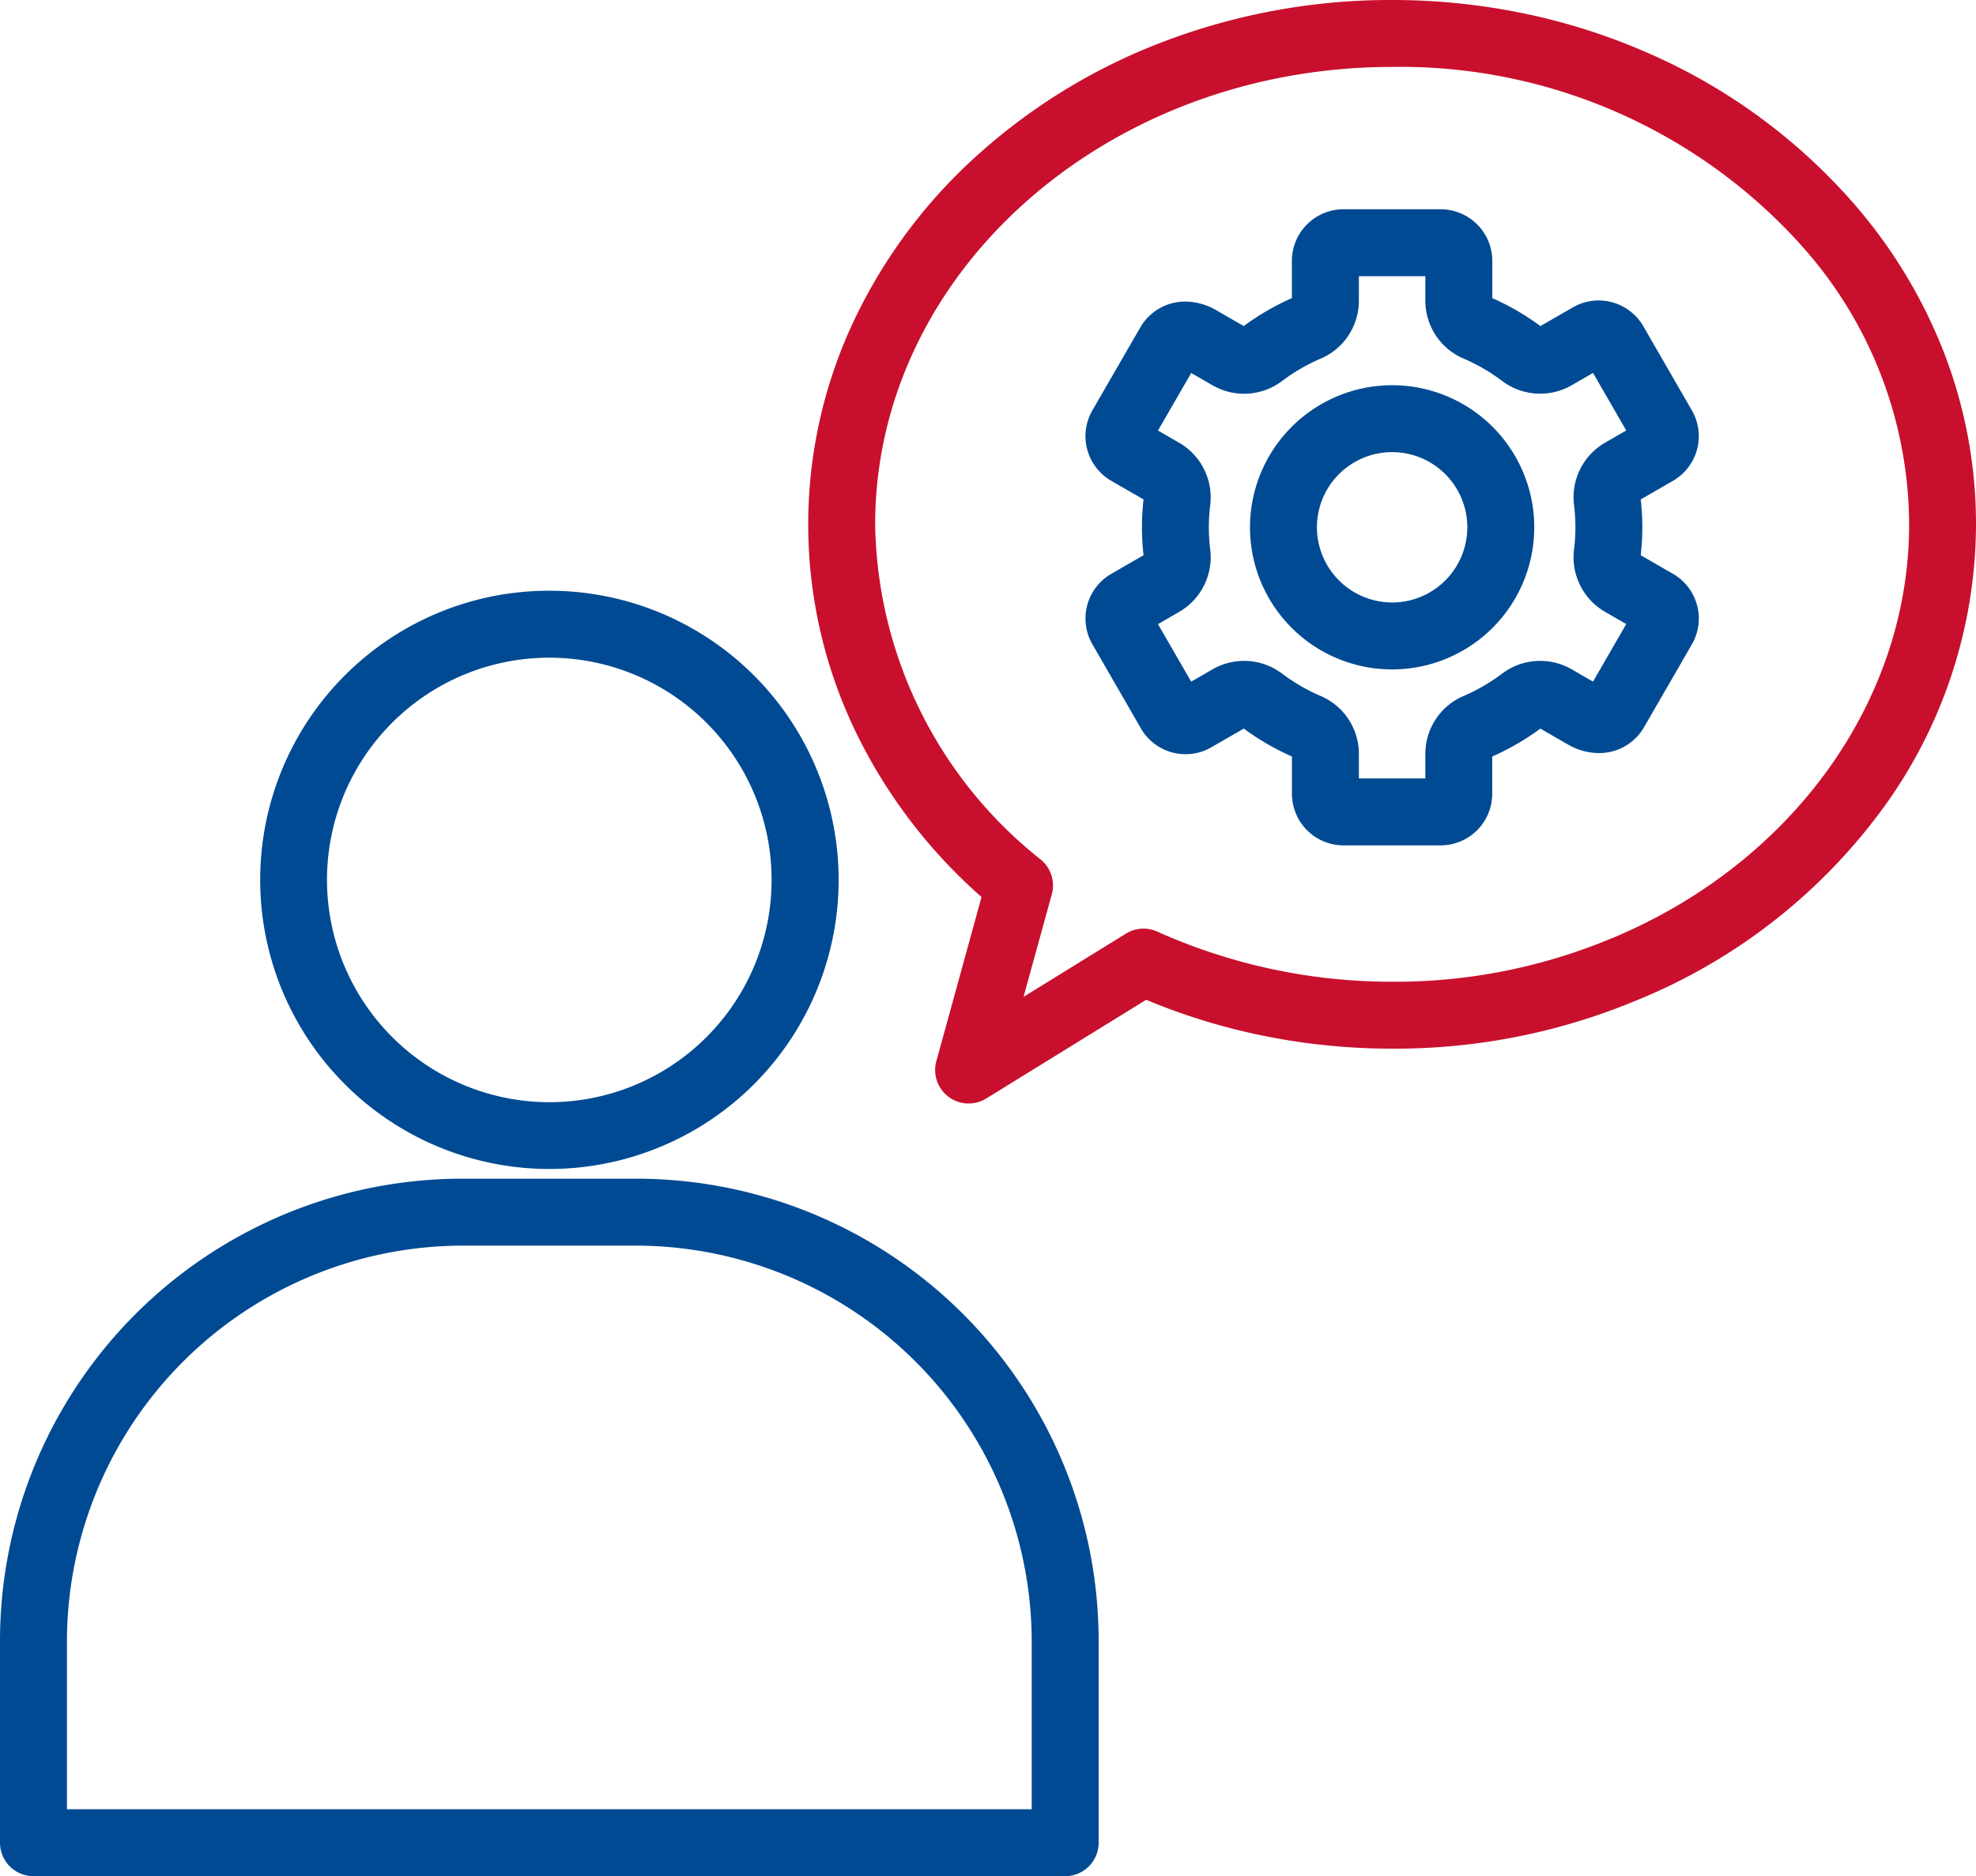
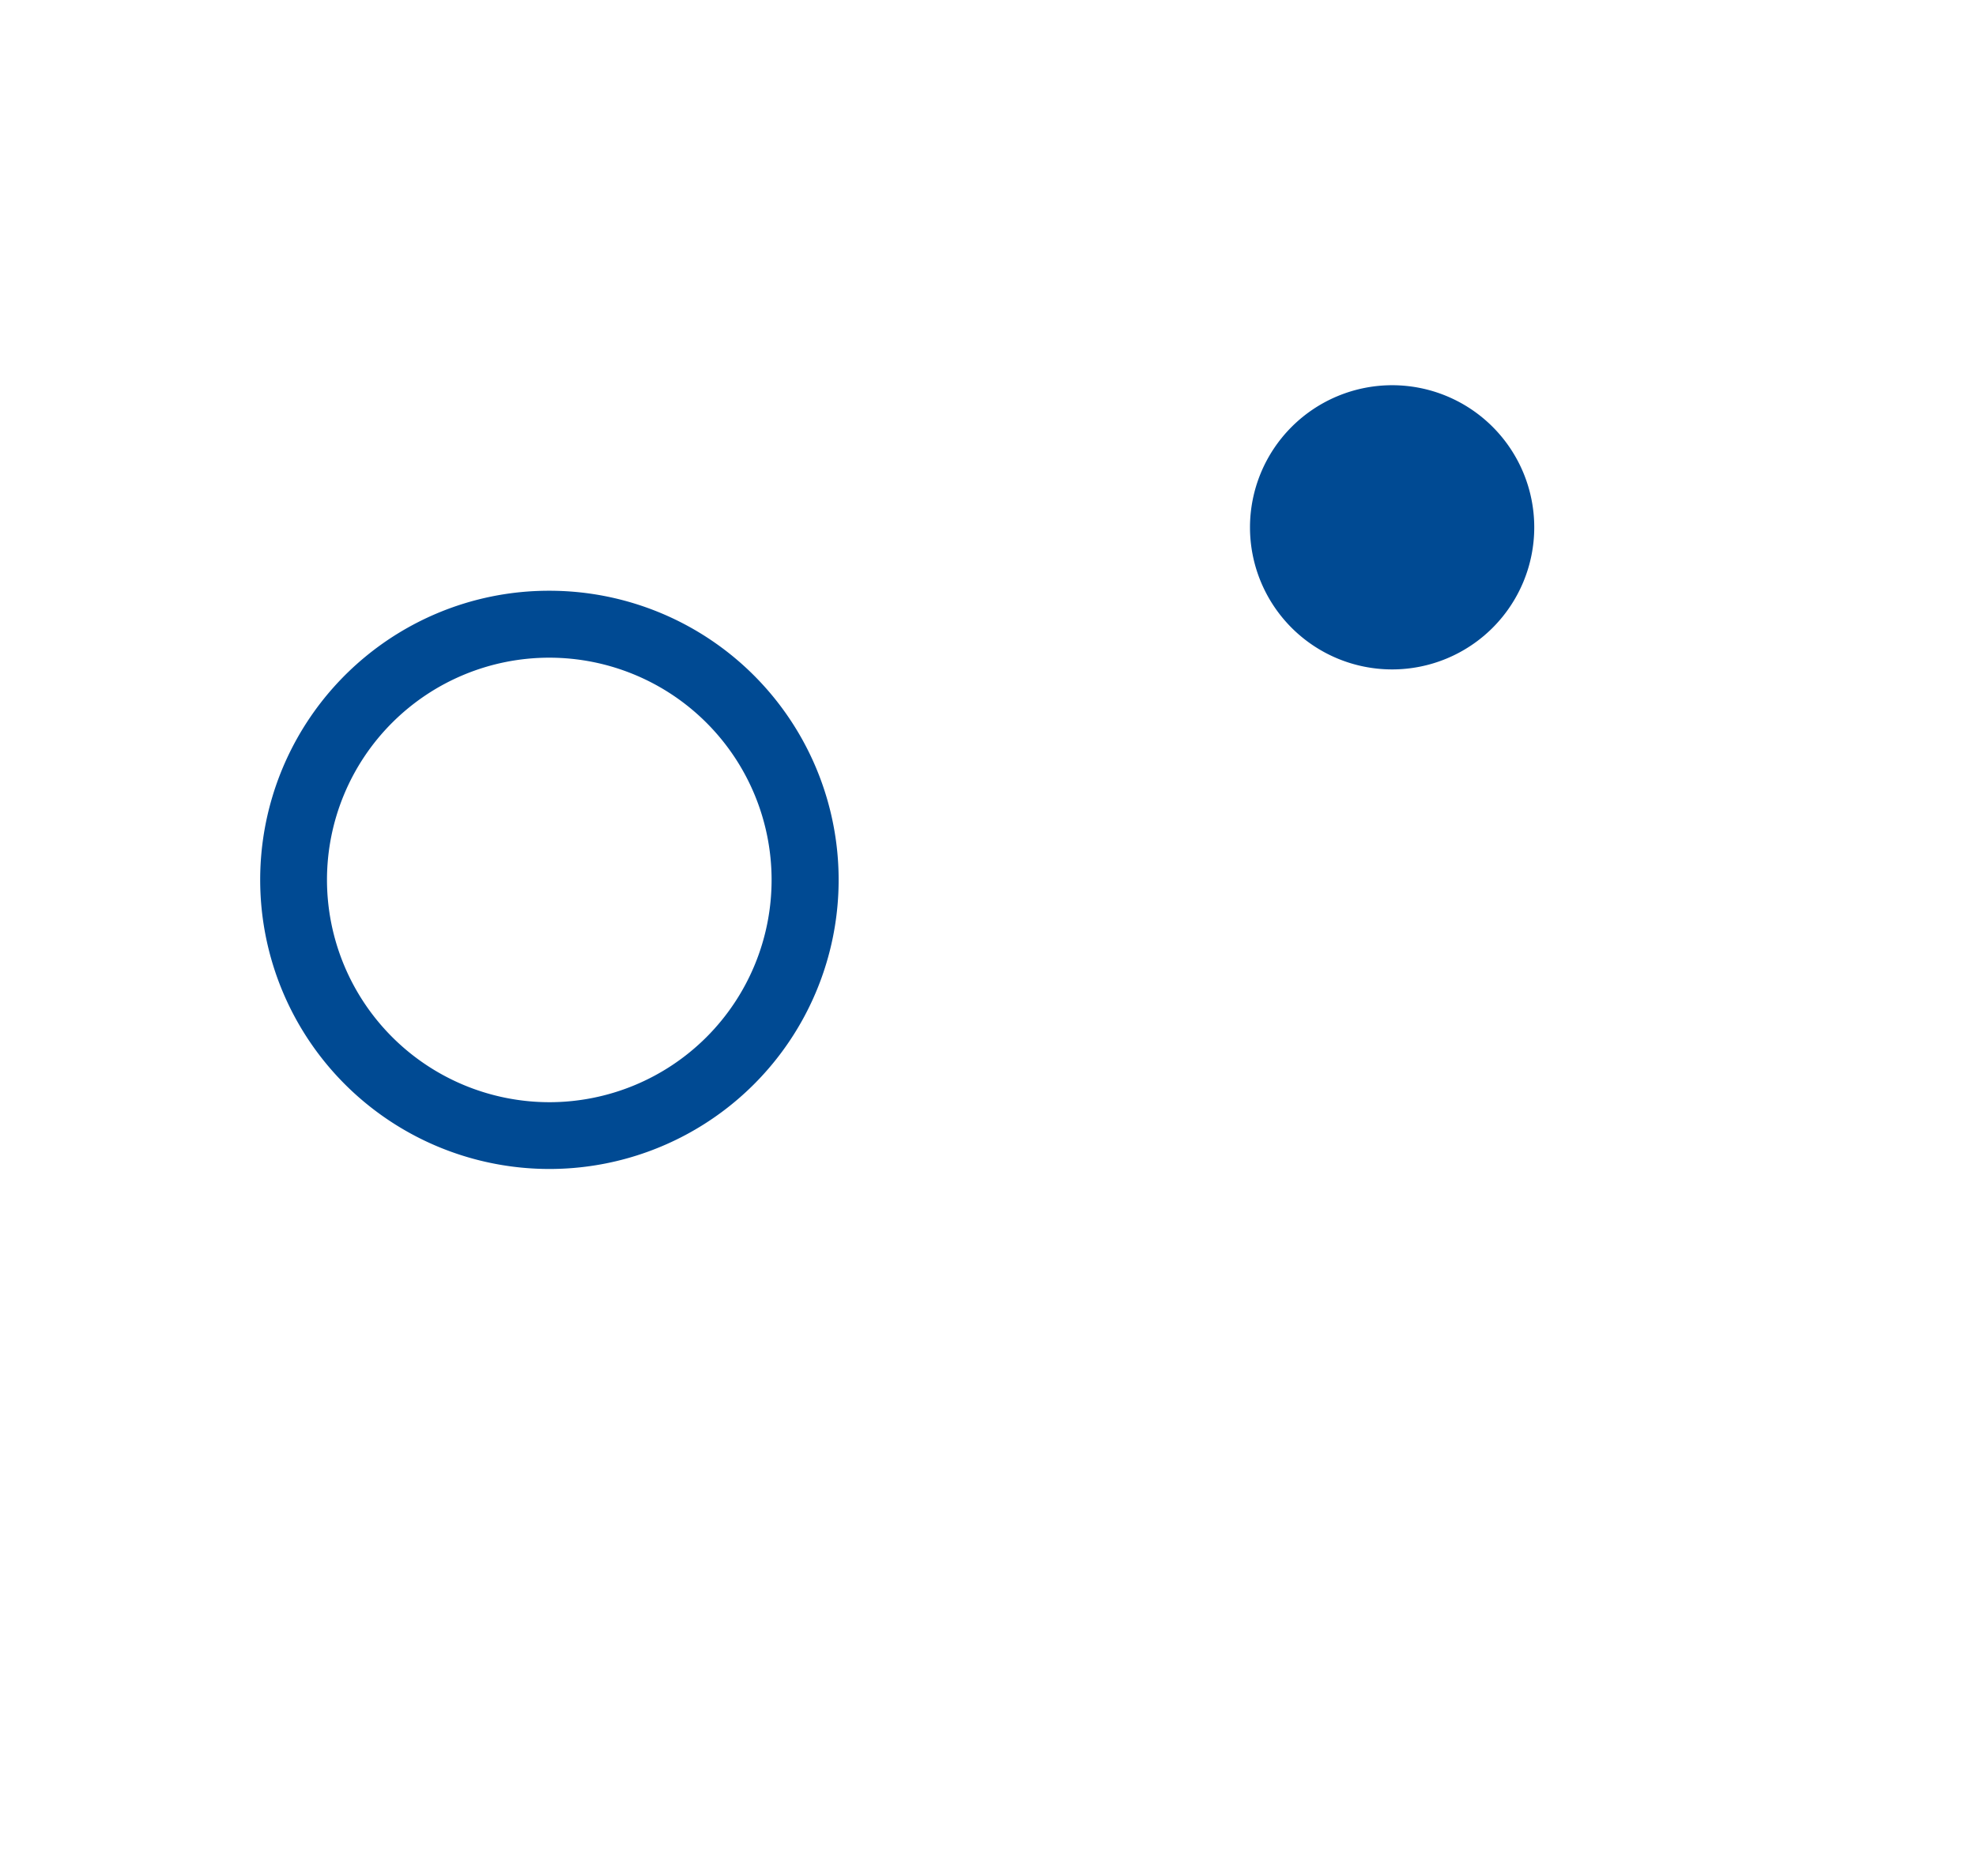
<svg xmlns="http://www.w3.org/2000/svg" width="118.077" height="112.136" viewBox="0 0 118.077 112.136">
  <g transform="translate(0.525 0.525)">
-     <path d="M58.2-1.25a38.809,38.809,0,0,1,8.051.84,37.294,37.294,0,0,1,7.4,2.4,34.716,34.716,0,0,1,11.95,8.72,30.29,30.29,0,0,1,5.5,8.93A28.4,28.4,0,0,1,93.086,30.1a28.927,28.927,0,0,1-5.674,17.118A34.162,34.162,0,0,1,72.874,58.511,37.466,37.466,0,0,1,58.2,61.427a38.664,38.664,0,0,1-8.188-.874A37.49,37.49,0,0,1,43.5,58.506l-9.56,5.9a2,2,0,0,1-2.979-2.233l2.7-9.809a31.33,31.33,0,0,1-7.277-9.385,28.5,28.5,0,0,1-.3-25.163,31.307,31.307,0,0,1,7.525-9.965,35.254,35.254,0,0,1,11.08-6.669A38.1,38.1,0,0,1,58.2-1.25Zm0,58.677a33.489,33.489,0,0,0,13.123-2.6l.01,0c10.787-4.495,17.757-14.2,17.757-24.722a25.057,25.057,0,0,0-6.5-16.75l0-.005A32.234,32.234,0,0,0,58.2,2.75C41.163,2.75,27.305,15.019,27.305,30.1A26.041,26.041,0,0,0,37.2,50.125a2,2,0,0,1,.66,2.078l-1.689,6.127,6.118-3.778a2,2,0,0,1,1.877-.12A34.2,34.2,0,0,0,58.2,57.427Z" transform="translate(24.466 0.725)" fill="#c8102e" />
-     <path d="M26.408,34.568H36.739A27.636,27.636,0,0,1,64.4,62.226V74.255a2,2,0,0,1-2,2H.75a2,2,0,0,1-2-2V62.226A27.636,27.636,0,0,1,26.408,34.568ZM60.4,72.255V62.226A23.684,23.684,0,0,0,36.739,38.568H26.408A23.684,23.684,0,0,0,2.75,62.226V72.255Z" transform="translate(0.725 35.356)" fill="#004a93" />
    <path d="M15.284-2A17.28,17.28,0,0,1,27.506,27.506,17.284,17.284,0,1,1,8.556-.641,17.178,17.178,0,0,1,15.284-2Zm0,30.569A13.284,13.284,0,1,0,2,15.284,13.3,13.3,0,0,0,15.284,28.569Z" transform="translate(17.014 36.783)" fill="#004a93" />
-     <path d="M47.152,5.109h5.8A3.087,3.087,0,0,1,56.04,8.193v2.228a14.952,14.952,0,0,1,2.876,1.67l1.936-1.118a3.082,3.082,0,0,1,1.542-.414h0A3.093,3.093,0,0,1,65.065,12.1l2.9,5.028a3.081,3.081,0,0,1-1.127,4.21l-1.928,1.113a14.739,14.739,0,0,1,0,3.335L66.839,26.9a3.081,3.081,0,0,1,1.128,4.211h0l-2.854,4.945A3.089,3.089,0,0,1,62.4,37.611a3.736,3.736,0,0,1-1.856-.521l-1.631-.943a14.964,14.964,0,0,1-2.877,1.669v2.228a3.087,3.087,0,0,1-3.084,3.084h-5.8a3.087,3.087,0,0,1-3.084-3.084V37.816a14.961,14.961,0,0,1-2.877-1.669l-1.935,1.116a3.083,3.083,0,0,1-4.212-1.12l0-.006-2.9-5.027A3.082,3.082,0,0,1,33.271,26.9L35.2,25.786a14.737,14.737,0,0,1,0-3.335l-1.927-1.112a3.082,3.082,0,0,1-1.129-4.212L35,12.182A3.088,3.088,0,0,1,37.7,10.626a3.73,3.73,0,0,1,1.856.522l1.631.942a14.962,14.962,0,0,1,2.877-1.669V8.193A3.087,3.087,0,0,1,47.152,5.109Zm4.888,4H48.068v1.452a3.763,3.763,0,0,1-2.28,3.474,10.955,10.955,0,0,0-2.312,1.341,3.774,3.774,0,0,1-4.164.248l-1.263-.729-1.986,3.438,1.254.724a3.773,3.773,0,0,1,1.868,3.725v.006a10.731,10.731,0,0,0,0,2.661v.006a3.772,3.772,0,0,1-1.867,3.724l-1.255.725,1.984,3.438,1.267-.731a3.774,3.774,0,0,1,4.164.25A10.949,10.949,0,0,0,45.787,34.2a3.763,3.763,0,0,1,2.281,3.475v1.452H52.04V37.676A3.763,3.763,0,0,1,54.32,34.2a10.955,10.955,0,0,0,2.312-1.341,3.774,3.774,0,0,1,4.162-.249l1.265.731L64.044,29.9l-1.252-.723a3.764,3.764,0,0,1-1.868-3.731,10.732,10.732,0,0,0,0-2.662,3.765,3.765,0,0,1,1.869-3.732l1.251-.722-1.984-3.439-1.265.73a3.777,3.777,0,0,1-4.167-.25,10.942,10.942,0,0,0-2.307-1.339,3.763,3.763,0,0,1-2.281-3.475Z" transform="translate(32.608 6.874)" fill="#004a93" />
-     <path d="M6.493-2A8.493,8.493,0,1,1-2,6.493,8.5,8.5,0,0,1,6.493-2Zm0,12.985A4.493,4.493,0,1,0,2,6.493,4.5,4.5,0,0,0,6.493,10.985Z" transform="translate(76.169 24.499)" fill="#004a93" />
+     <path d="M6.493-2A8.493,8.493,0,1,1-2,6.493,8.5,8.5,0,0,1,6.493-2Zm0,12.985Z" transform="translate(76.169 24.499)" fill="#004a93" />
  </g>
</svg>